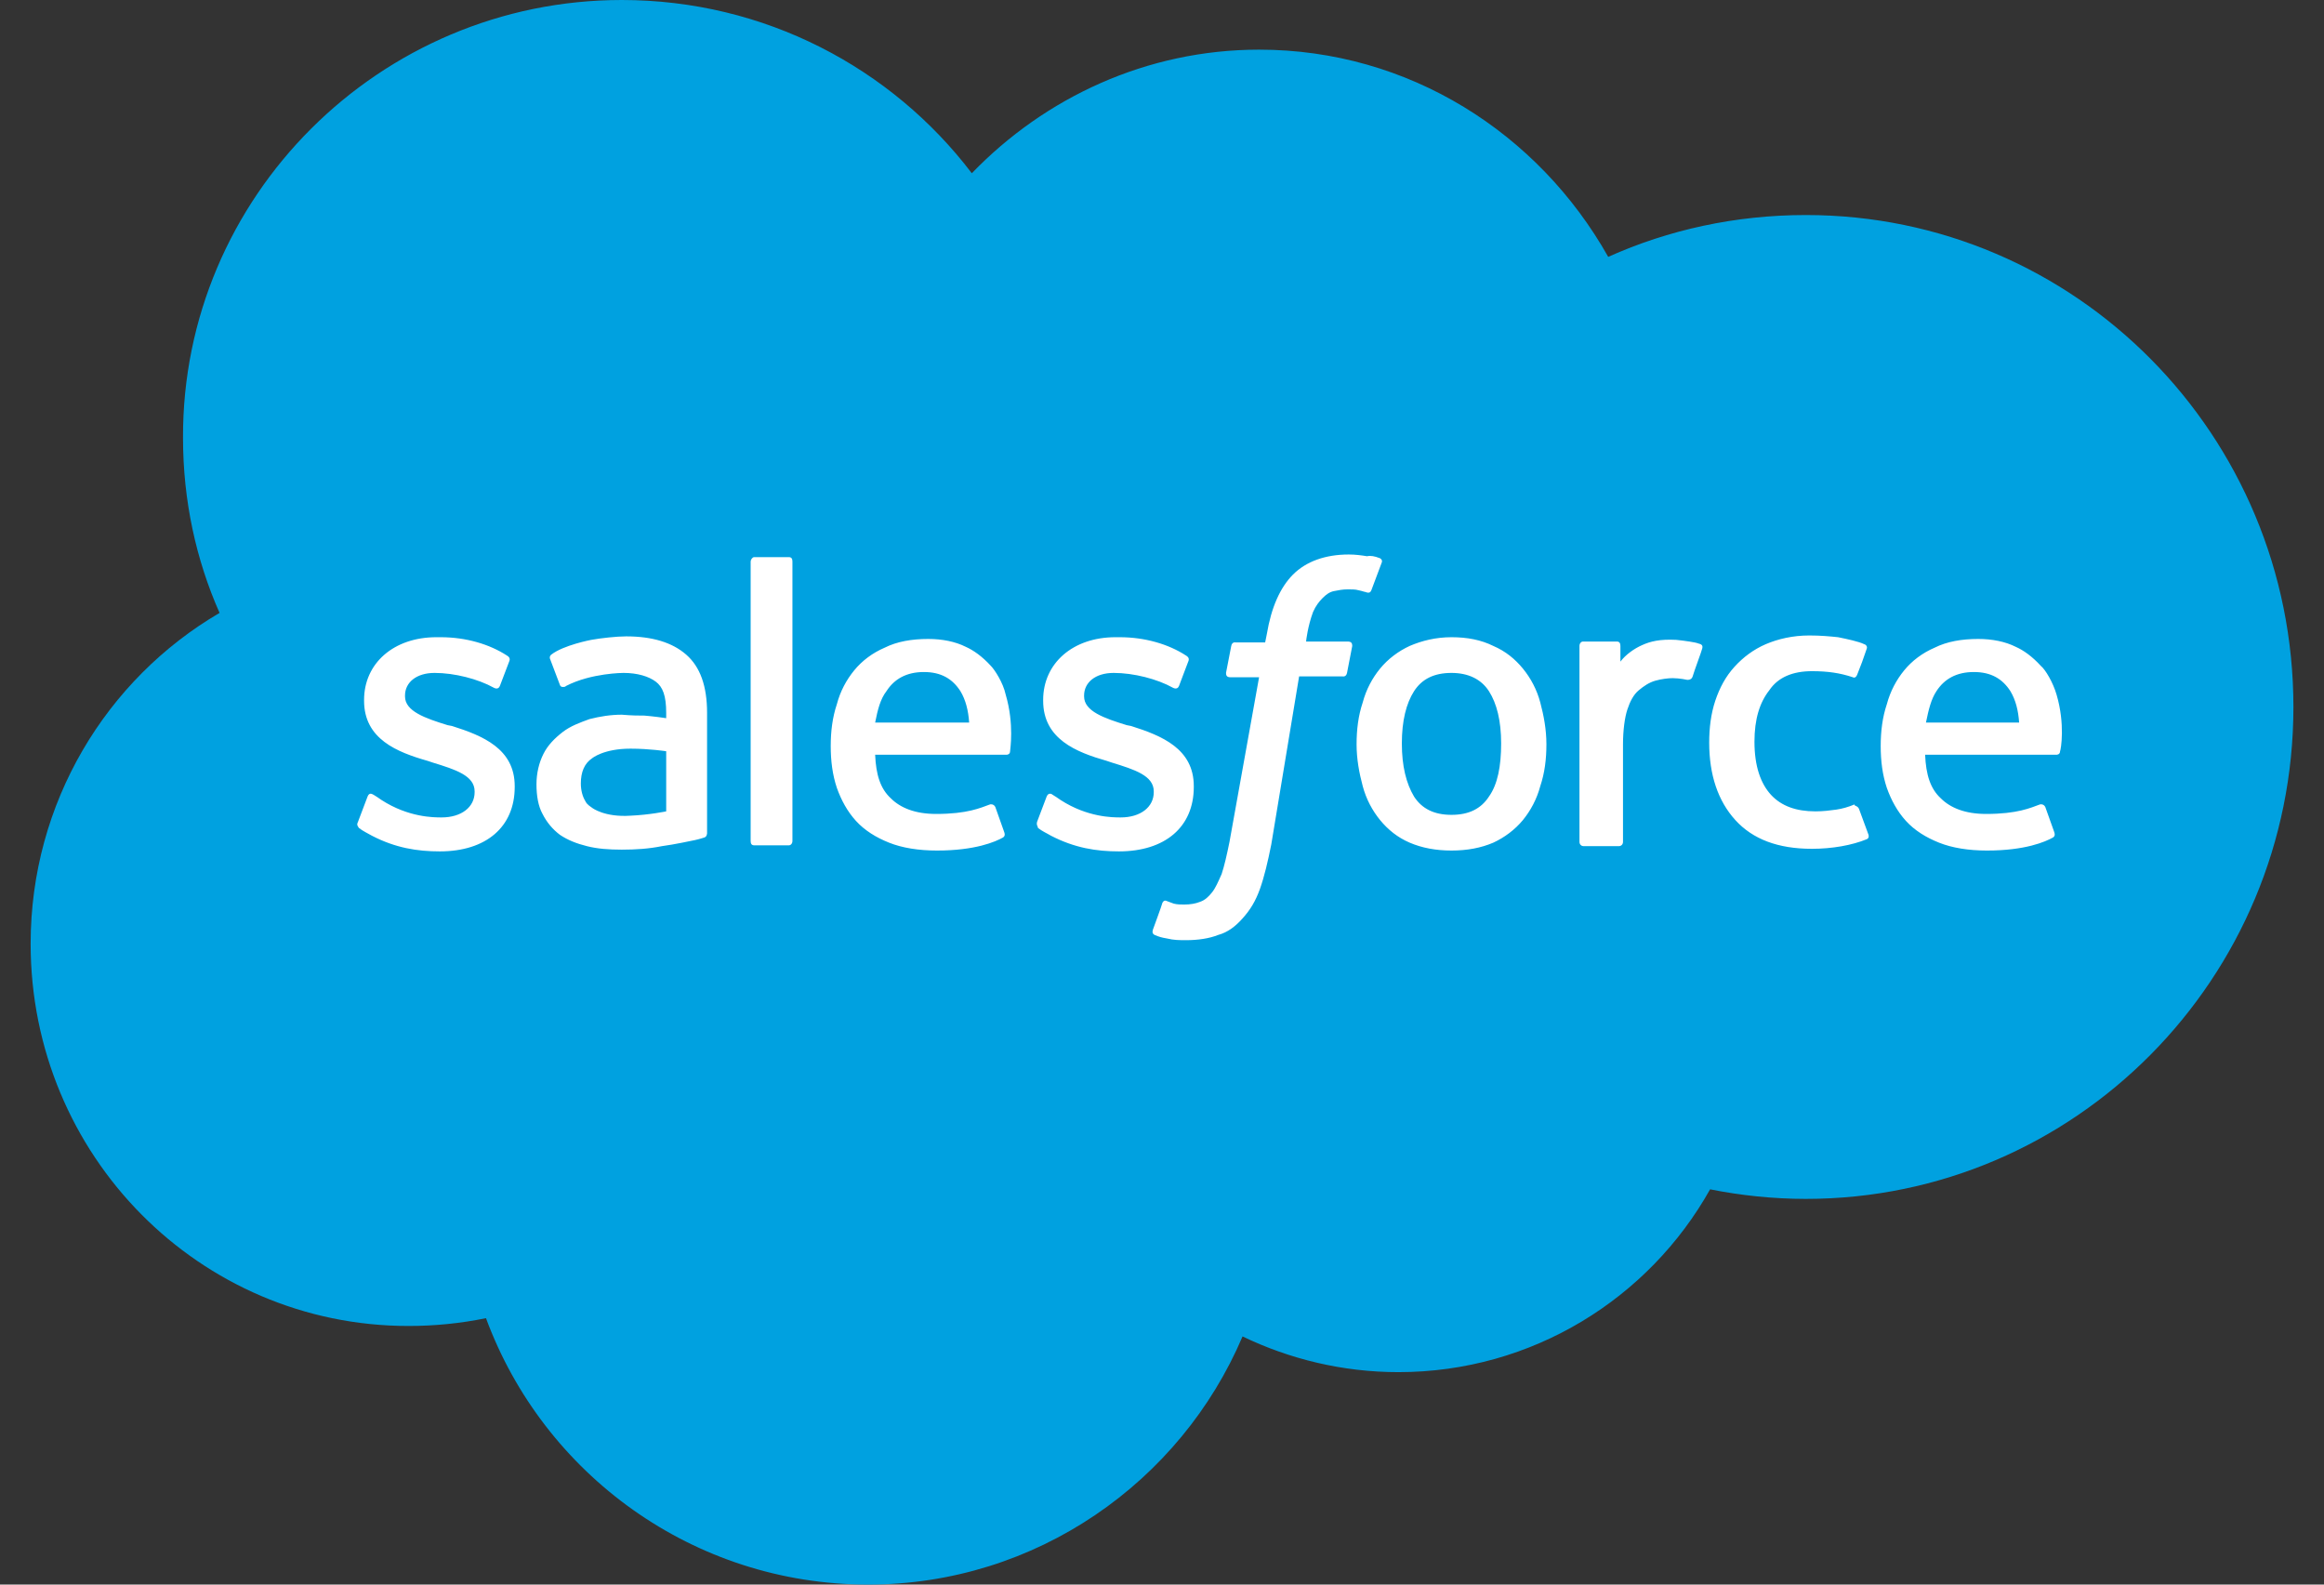
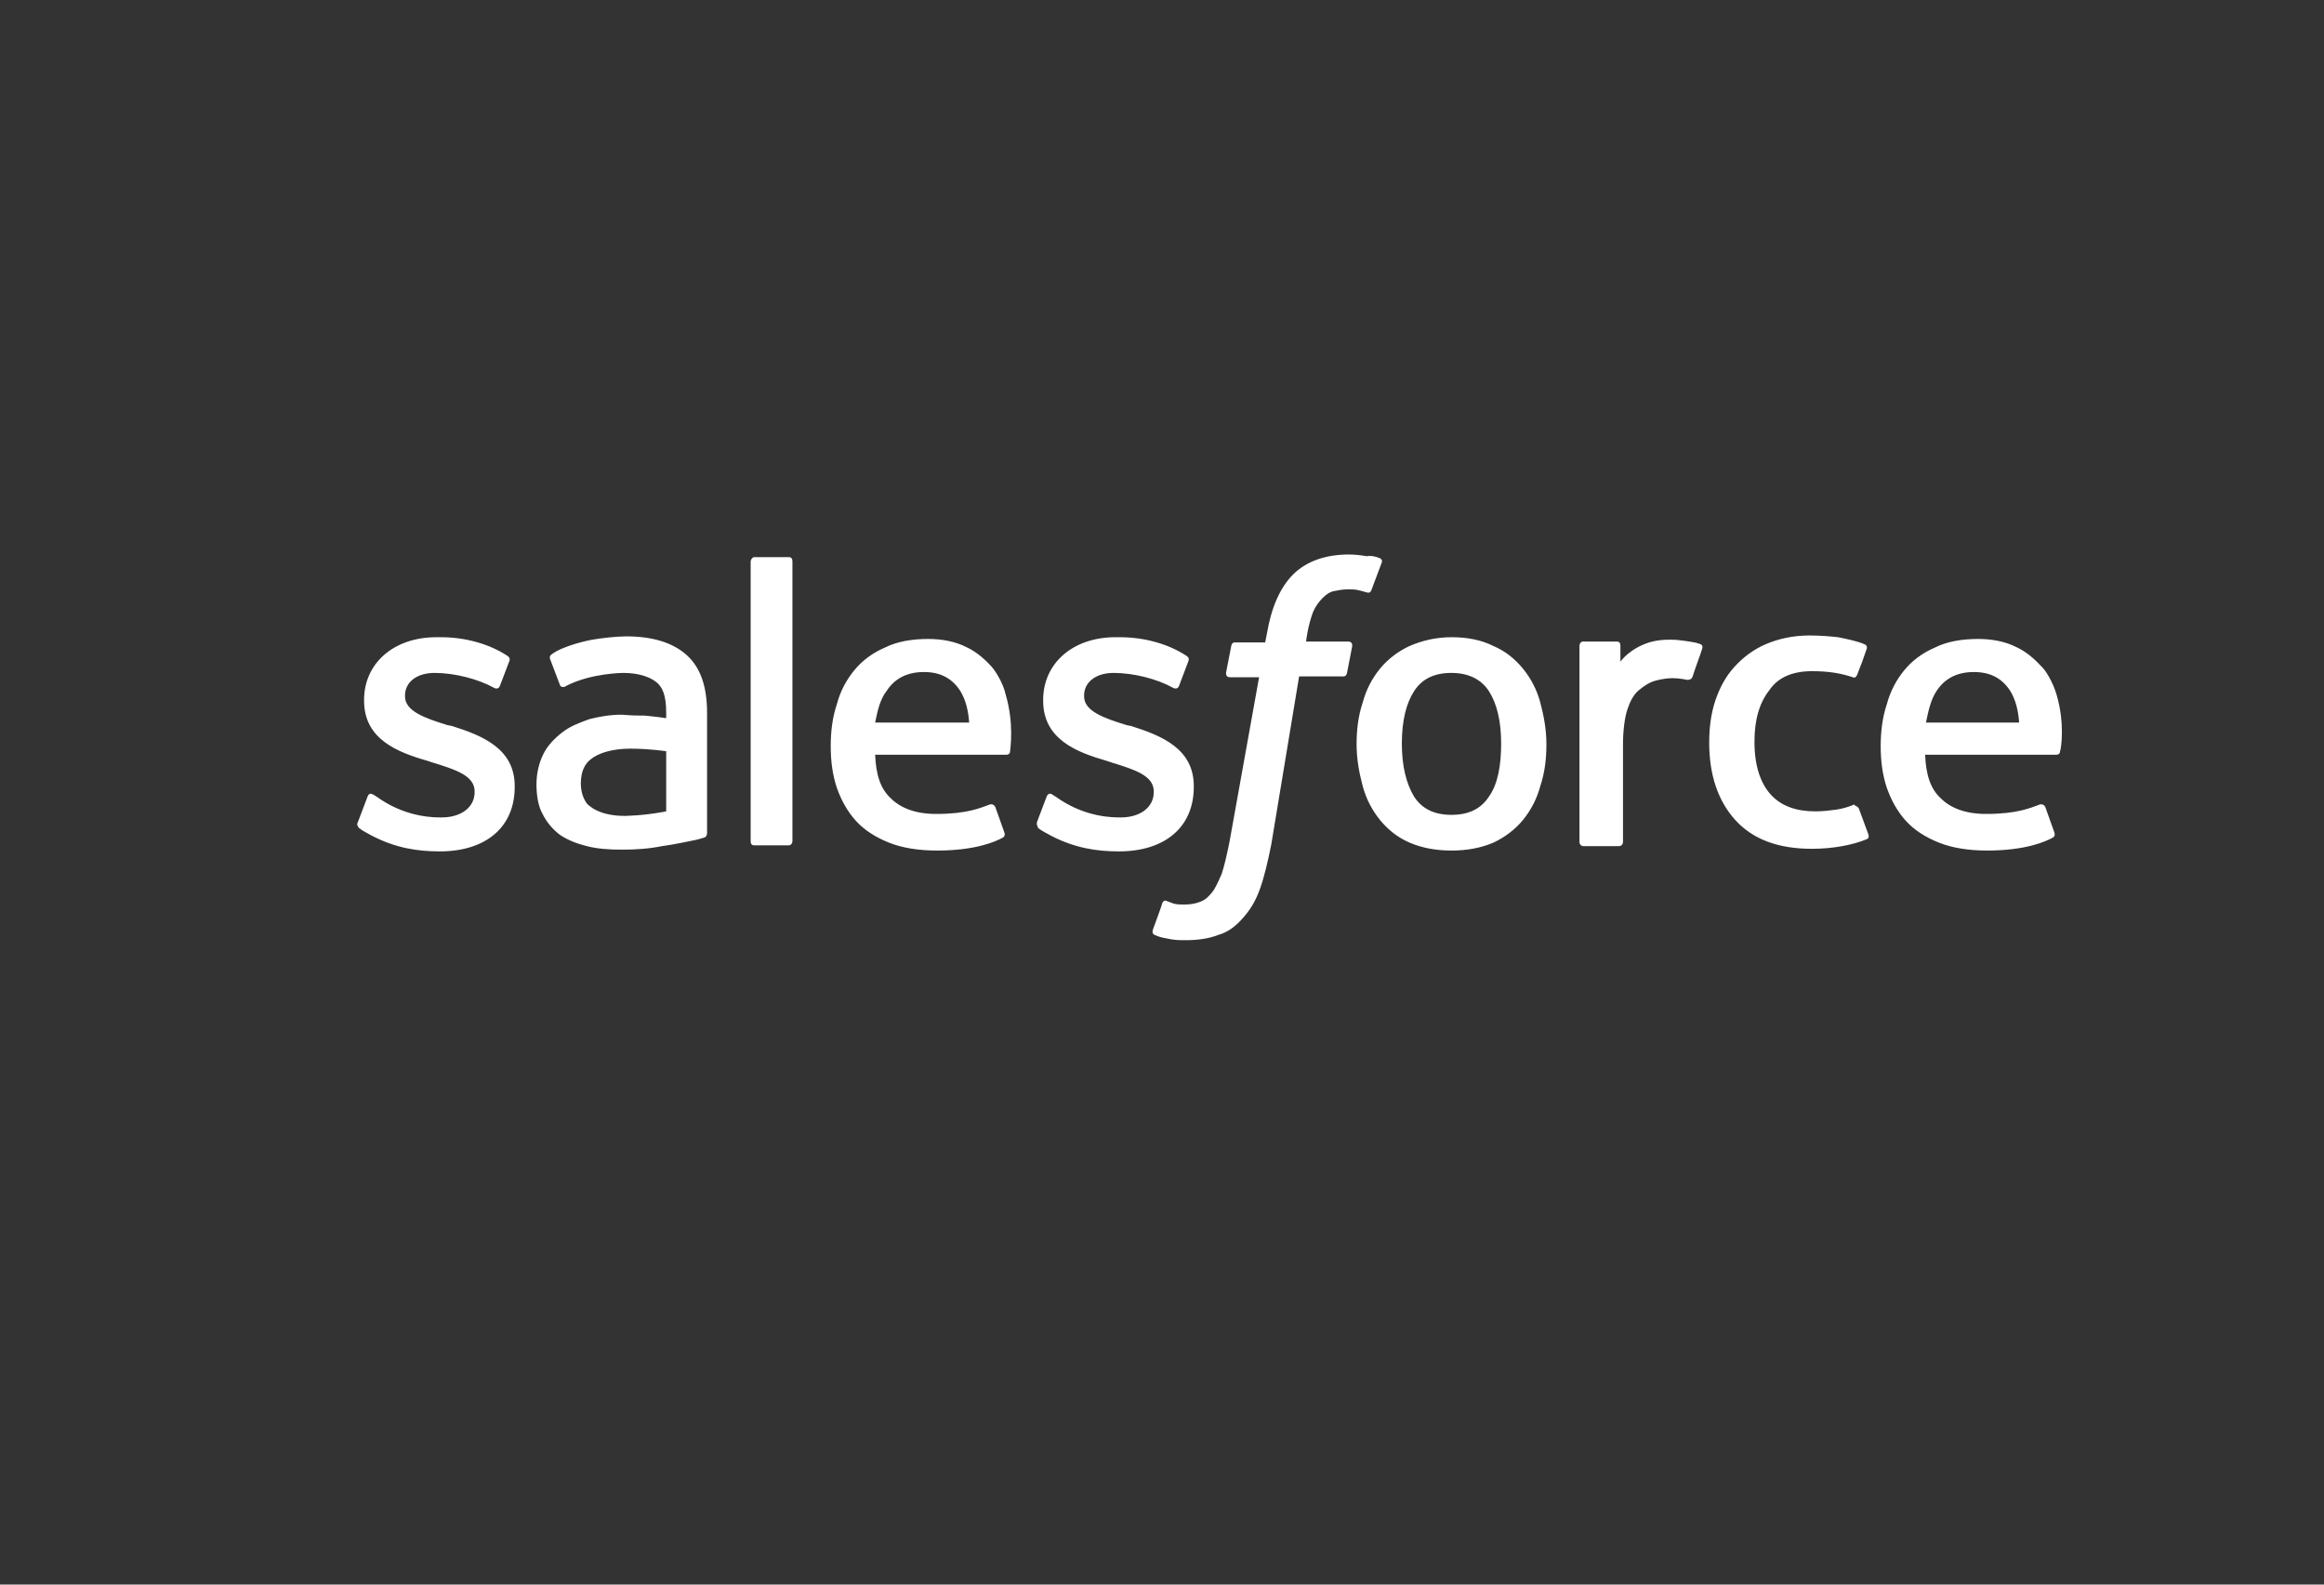
<svg xmlns="http://www.w3.org/2000/svg" width="44" height="30" viewBox="0 0 44 30" fill="none">
  <rect x="0" y="0" width="44" height="30" fill="#333333" stroke="none" />
-   <path d="M18.399 3.28C19.783 1.846 21.712 0.94 23.838 0.94C26.674 0.94 29.13 2.522 30.448 4.863C31.586 4.352 32.855 4.071 34.19 4.071C39.3 4.071 43.421 8.242 43.421 13.385C43.421 18.527 39.283 22.698 34.19 22.698C33.564 22.698 32.954 22.632 32.377 22.517C31.223 24.577 29.014 25.978 26.476 25.978C25.421 25.978 24.415 25.731 23.525 25.302C22.355 28.055 19.619 30 16.437 30C13.124 30 10.289 27.907 9.201 24.956C8.723 25.055 8.228 25.104 7.734 25.104C3.778 25.104 0.58 21.874 0.58 17.868C0.58 15.198 2.014 12.857 4.157 11.604C3.712 10.599 3.465 9.478 3.465 8.291C3.448 3.725 7.19 0 11.772 0C14.476 0 16.882 1.286 18.399 3.28Z" fill="#00A1E0" />
  <path d="M6.778 15.559L6.959 15.081C6.992 14.998 7.041 15.031 7.074 15.048C7.124 15.081 7.157 15.097 7.223 15.146C7.734 15.476 8.212 15.476 8.36 15.476C8.739 15.476 8.986 15.278 8.986 14.998V14.982C8.986 14.685 8.624 14.57 8.195 14.438L8.096 14.405C7.519 14.24 6.893 13.993 6.893 13.267V13.251C6.893 12.559 7.453 12.064 8.261 12.064H8.344C8.822 12.064 9.267 12.196 9.596 12.41C9.629 12.427 9.662 12.46 9.646 12.509C9.629 12.559 9.481 12.938 9.464 12.987C9.431 13.07 9.349 13.02 9.349 13.02C9.052 12.855 8.607 12.74 8.228 12.74C7.882 12.74 7.668 12.921 7.668 13.168V13.185C7.668 13.465 8.047 13.597 8.475 13.729L8.558 13.745C9.135 13.927 9.745 14.174 9.745 14.883V14.899C9.745 15.658 9.201 16.119 8.327 16.119C7.899 16.119 7.486 16.053 7.041 15.822C6.959 15.773 6.877 15.74 6.794 15.674C6.778 15.641 6.745 15.625 6.778 15.559ZM19.635 15.559L19.816 15.081C19.849 14.998 19.915 15.031 19.931 15.048C19.981 15.081 20.014 15.097 20.08 15.146C20.591 15.476 21.069 15.476 21.217 15.476C21.596 15.476 21.844 15.278 21.844 14.998V14.982C21.844 14.685 21.481 14.57 21.052 14.438L20.953 14.405C20.377 14.24 19.75 13.993 19.75 13.267V13.251C19.75 12.559 20.311 12.064 21.118 12.064H21.201C21.679 12.064 22.124 12.196 22.453 12.41C22.486 12.427 22.519 12.46 22.503 12.509C22.486 12.559 22.338 12.938 22.322 12.987C22.289 13.07 22.206 13.02 22.206 13.02C21.91 12.855 21.464 12.74 21.085 12.74C20.739 12.74 20.525 12.921 20.525 13.168V13.185C20.525 13.465 20.904 13.597 21.333 13.729L21.415 13.745C21.992 13.927 22.602 14.174 22.602 14.883V14.899C22.602 15.658 22.058 16.119 21.184 16.119C20.756 16.119 20.344 16.053 19.898 15.822C19.816 15.773 19.734 15.74 19.651 15.674C19.651 15.641 19.618 15.625 19.635 15.559ZM29.162 13.3C29.228 13.548 29.278 13.811 29.278 14.092C29.278 14.372 29.245 14.636 29.162 14.883C29.096 15.13 28.981 15.344 28.833 15.526C28.684 15.707 28.486 15.855 28.272 15.954C28.041 16.053 27.778 16.103 27.481 16.103C27.184 16.103 26.921 16.053 26.69 15.954C26.459 15.855 26.278 15.707 26.129 15.526C25.981 15.344 25.866 15.13 25.8 14.883C25.734 14.636 25.684 14.372 25.684 14.092C25.684 13.811 25.717 13.548 25.8 13.3C25.866 13.053 25.981 12.839 26.129 12.658C26.278 12.476 26.475 12.328 26.69 12.229C26.921 12.13 27.184 12.064 27.481 12.064C27.778 12.064 28.041 12.114 28.272 12.229C28.503 12.328 28.684 12.476 28.833 12.658C28.981 12.839 29.096 13.053 29.162 13.3ZM28.421 14.075C28.421 13.646 28.338 13.317 28.19 13.086C28.041 12.855 27.794 12.74 27.481 12.74C27.151 12.74 26.921 12.855 26.772 13.086C26.624 13.317 26.541 13.646 26.541 14.075C26.541 14.504 26.624 14.833 26.772 15.081C26.921 15.311 27.151 15.427 27.481 15.427C27.811 15.427 28.041 15.311 28.19 15.081C28.355 14.85 28.421 14.504 28.421 14.075ZM35.195 15.311L35.377 15.806C35.393 15.872 35.344 15.888 35.344 15.888C35.063 16.004 34.684 16.07 34.305 16.07C33.662 16.07 33.184 15.888 32.855 15.526C32.525 15.163 32.36 14.668 32.36 14.059C32.36 13.778 32.393 13.515 32.475 13.267C32.558 13.02 32.673 12.806 32.838 12.625C33.003 12.443 33.201 12.295 33.431 12.196C33.662 12.097 33.943 12.031 34.256 12.031C34.47 12.031 34.651 12.048 34.8 12.064C34.964 12.097 35.195 12.146 35.294 12.196C35.311 12.196 35.36 12.229 35.344 12.278C35.278 12.476 35.228 12.608 35.162 12.773C35.129 12.855 35.08 12.822 35.08 12.822C34.833 12.74 34.602 12.707 34.305 12.707C33.943 12.707 33.662 12.822 33.497 13.07C33.316 13.3 33.217 13.614 33.217 14.042C33.217 14.504 33.333 14.833 33.53 15.048C33.728 15.262 34.008 15.361 34.371 15.361C34.519 15.361 34.651 15.344 34.767 15.328C34.882 15.311 34.997 15.278 35.113 15.229C35.096 15.262 35.162 15.245 35.195 15.311ZM38.937 13.152C39.102 13.713 39.019 14.191 39.003 14.223C39.003 14.289 38.937 14.289 38.937 14.289H36.448C36.464 14.668 36.547 14.932 36.745 15.114C36.926 15.295 37.206 15.41 37.602 15.41C38.195 15.41 38.443 15.295 38.624 15.229C38.624 15.229 38.69 15.213 38.723 15.278L38.888 15.74C38.92 15.822 38.888 15.839 38.871 15.855C38.723 15.938 38.344 16.103 37.618 16.103C37.272 16.103 36.959 16.053 36.712 15.954C36.464 15.855 36.25 15.723 36.085 15.542C35.92 15.361 35.805 15.146 35.723 14.916C35.64 14.668 35.607 14.405 35.607 14.125C35.607 13.844 35.64 13.581 35.723 13.333C35.789 13.086 35.904 12.872 36.052 12.691C36.201 12.509 36.398 12.361 36.629 12.262C36.86 12.146 37.14 12.097 37.453 12.097C37.717 12.097 37.964 12.146 38.162 12.245C38.311 12.311 38.475 12.427 38.64 12.608C38.723 12.674 38.871 12.921 38.937 13.152ZM36.464 13.68H38.228C38.212 13.449 38.162 13.251 38.063 13.086C37.915 12.855 37.701 12.723 37.371 12.723C37.041 12.723 36.811 12.855 36.662 13.086C36.563 13.235 36.514 13.432 36.464 13.68ZM19.041 13.152C19.206 13.713 19.124 14.191 19.124 14.223C19.124 14.289 19.058 14.289 19.058 14.289H16.569C16.585 14.668 16.668 14.932 16.866 15.114C17.047 15.295 17.327 15.41 17.723 15.41C18.316 15.41 18.563 15.295 18.745 15.229C18.745 15.229 18.811 15.213 18.844 15.278L19.008 15.74C19.041 15.822 19.008 15.839 18.992 15.855C18.844 15.938 18.464 16.103 17.739 16.103C17.393 16.103 17.08 16.053 16.833 15.954C16.585 15.855 16.371 15.723 16.206 15.542C16.041 15.361 15.926 15.146 15.844 14.916C15.761 14.668 15.728 14.405 15.728 14.125C15.728 13.844 15.761 13.581 15.844 13.333C15.909 13.086 16.025 12.872 16.173 12.691C16.322 12.509 16.519 12.361 16.75 12.262C16.981 12.146 17.261 12.097 17.574 12.097C17.838 12.097 18.085 12.146 18.283 12.245C18.431 12.311 18.596 12.427 18.761 12.608C18.827 12.674 18.992 12.921 19.041 13.152ZM16.569 13.68H18.349C18.333 13.449 18.283 13.251 18.184 13.086C18.036 12.855 17.822 12.723 17.492 12.723C17.162 12.723 16.931 12.855 16.783 13.086C16.668 13.235 16.618 13.432 16.569 13.68ZM12.201 13.548C12.201 13.548 12.399 13.564 12.613 13.597V13.498C12.613 13.168 12.547 13.004 12.415 12.905C12.283 12.806 12.069 12.74 11.805 12.74C11.805 12.74 11.195 12.74 10.717 12.987C10.701 13.004 10.684 13.004 10.684 13.004C10.684 13.004 10.618 13.02 10.602 12.971L10.421 12.493C10.387 12.427 10.437 12.394 10.437 12.394C10.668 12.213 11.195 12.114 11.195 12.114C11.377 12.081 11.673 12.048 11.855 12.048C12.349 12.048 12.728 12.163 12.992 12.394C13.256 12.625 13.387 12.987 13.387 13.498V15.773C13.387 15.773 13.387 15.839 13.338 15.855C13.338 15.855 13.239 15.888 13.157 15.905C13.074 15.921 12.778 15.987 12.53 16.02C12.283 16.07 12.036 16.086 11.772 16.086C11.525 16.086 11.311 16.07 11.113 16.02C10.915 15.971 10.75 15.905 10.602 15.806C10.47 15.707 10.355 15.575 10.272 15.41C10.19 15.262 10.157 15.064 10.157 14.85C10.157 14.636 10.206 14.438 10.289 14.273C10.371 14.108 10.503 13.976 10.651 13.861C10.8 13.745 10.981 13.68 11.162 13.614C11.36 13.564 11.558 13.531 11.772 13.531C11.97 13.548 12.102 13.548 12.201 13.548ZM11.212 15.295C11.212 15.295 11.443 15.476 11.937 15.443C12.3 15.427 12.613 15.361 12.613 15.361V14.223C12.613 14.223 12.3 14.174 11.937 14.174C11.426 14.174 11.212 14.355 11.212 14.355C11.063 14.454 10.997 14.619 10.997 14.833C10.997 14.965 11.03 15.081 11.08 15.163C11.096 15.196 11.113 15.229 11.212 15.295ZM32.228 12.278C32.212 12.344 32.08 12.691 32.047 12.806C32.03 12.855 31.997 12.872 31.948 12.872C31.948 12.872 31.8 12.839 31.668 12.839C31.585 12.839 31.453 12.855 31.338 12.888C31.223 12.921 31.124 12.987 31.025 13.07C30.926 13.152 30.86 13.284 30.811 13.432C30.761 13.581 30.728 13.828 30.728 14.092V15.938C30.728 15.987 30.695 16.02 30.646 16.02H29.986C29.937 16.02 29.904 15.987 29.904 15.938V12.229C29.904 12.18 29.937 12.146 29.97 12.146H30.613C30.662 12.146 30.679 12.18 30.679 12.229V12.526C30.778 12.394 30.942 12.278 31.091 12.213C31.239 12.146 31.421 12.097 31.734 12.114C31.898 12.13 32.113 12.163 32.146 12.18C32.212 12.196 32.245 12.213 32.228 12.278ZM26.113 10.564C26.129 10.564 26.179 10.597 26.162 10.646L25.964 11.174C25.948 11.207 25.931 11.24 25.849 11.207C25.833 11.207 25.8 11.191 25.717 11.174C25.668 11.158 25.585 11.158 25.519 11.158C25.421 11.158 25.338 11.174 25.256 11.191C25.173 11.207 25.107 11.256 25.041 11.322C24.975 11.388 24.91 11.471 24.86 11.586C24.761 11.85 24.728 12.13 24.728 12.146H25.519C25.585 12.146 25.602 12.18 25.602 12.229L25.503 12.74C25.486 12.822 25.421 12.806 25.421 12.806H24.596L24.069 15.987C24.003 16.317 23.937 16.597 23.855 16.828C23.772 17.059 23.673 17.224 23.525 17.388C23.393 17.537 23.245 17.652 23.063 17.701C22.898 17.767 22.684 17.8 22.453 17.8C22.338 17.8 22.223 17.8 22.091 17.767C21.992 17.751 21.942 17.735 21.86 17.701C21.827 17.685 21.811 17.652 21.827 17.603C21.844 17.553 21.992 17.157 22.008 17.092C22.041 17.026 22.091 17.059 22.091 17.059C22.14 17.075 22.173 17.092 22.223 17.108C22.289 17.125 22.355 17.125 22.421 17.125C22.536 17.125 22.635 17.108 22.717 17.075C22.816 17.042 22.882 16.976 22.948 16.894C23.014 16.811 23.063 16.696 23.129 16.548C23.179 16.399 23.228 16.185 23.278 15.938L23.838 12.822H23.294C23.228 12.822 23.212 12.789 23.212 12.74L23.311 12.229C23.327 12.146 23.393 12.163 23.393 12.163H23.953L23.986 11.998C24.069 11.504 24.234 11.125 24.481 10.877C24.728 10.63 25.091 10.498 25.536 10.498C25.668 10.498 25.783 10.515 25.882 10.531C25.948 10.515 26.03 10.531 26.113 10.564ZM15.003 15.921C15.003 15.971 14.97 16.004 14.937 16.004H14.278C14.228 16.004 14.212 15.971 14.212 15.921V10.63C14.212 10.597 14.245 10.548 14.278 10.548H14.937C14.986 10.548 15.003 10.581 15.003 10.63V15.921Z" fill="white" />
</svg>